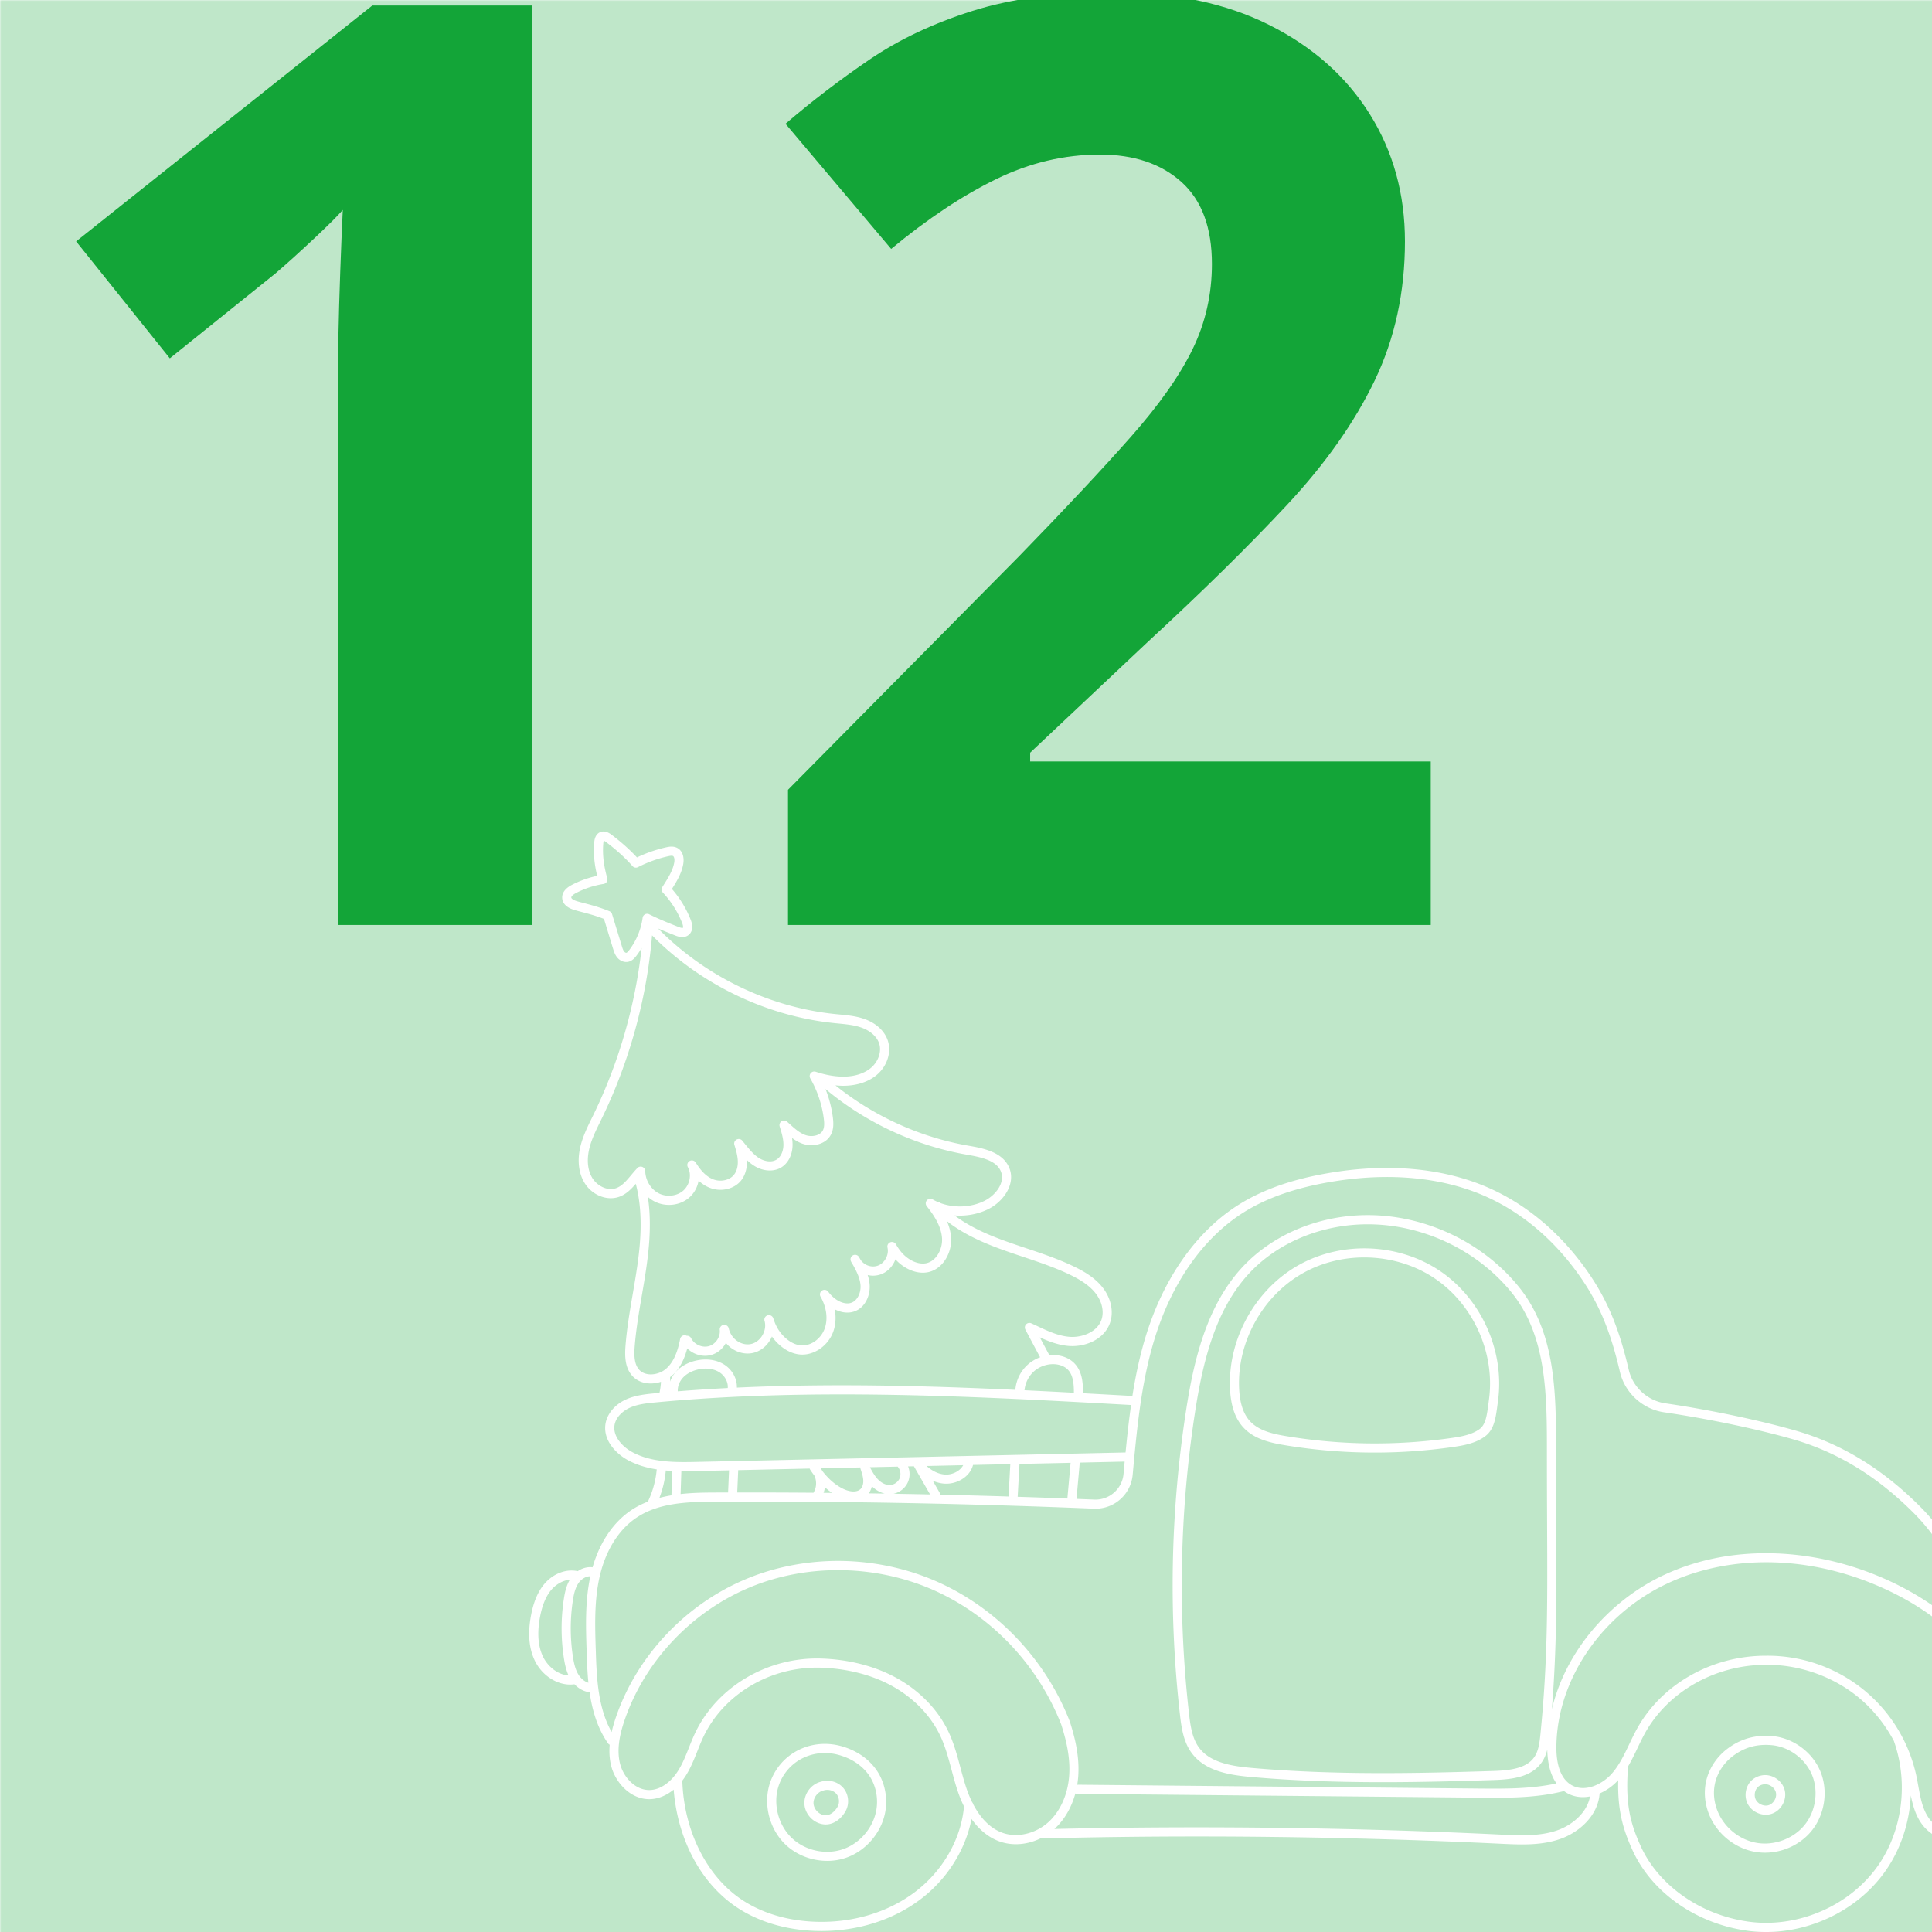
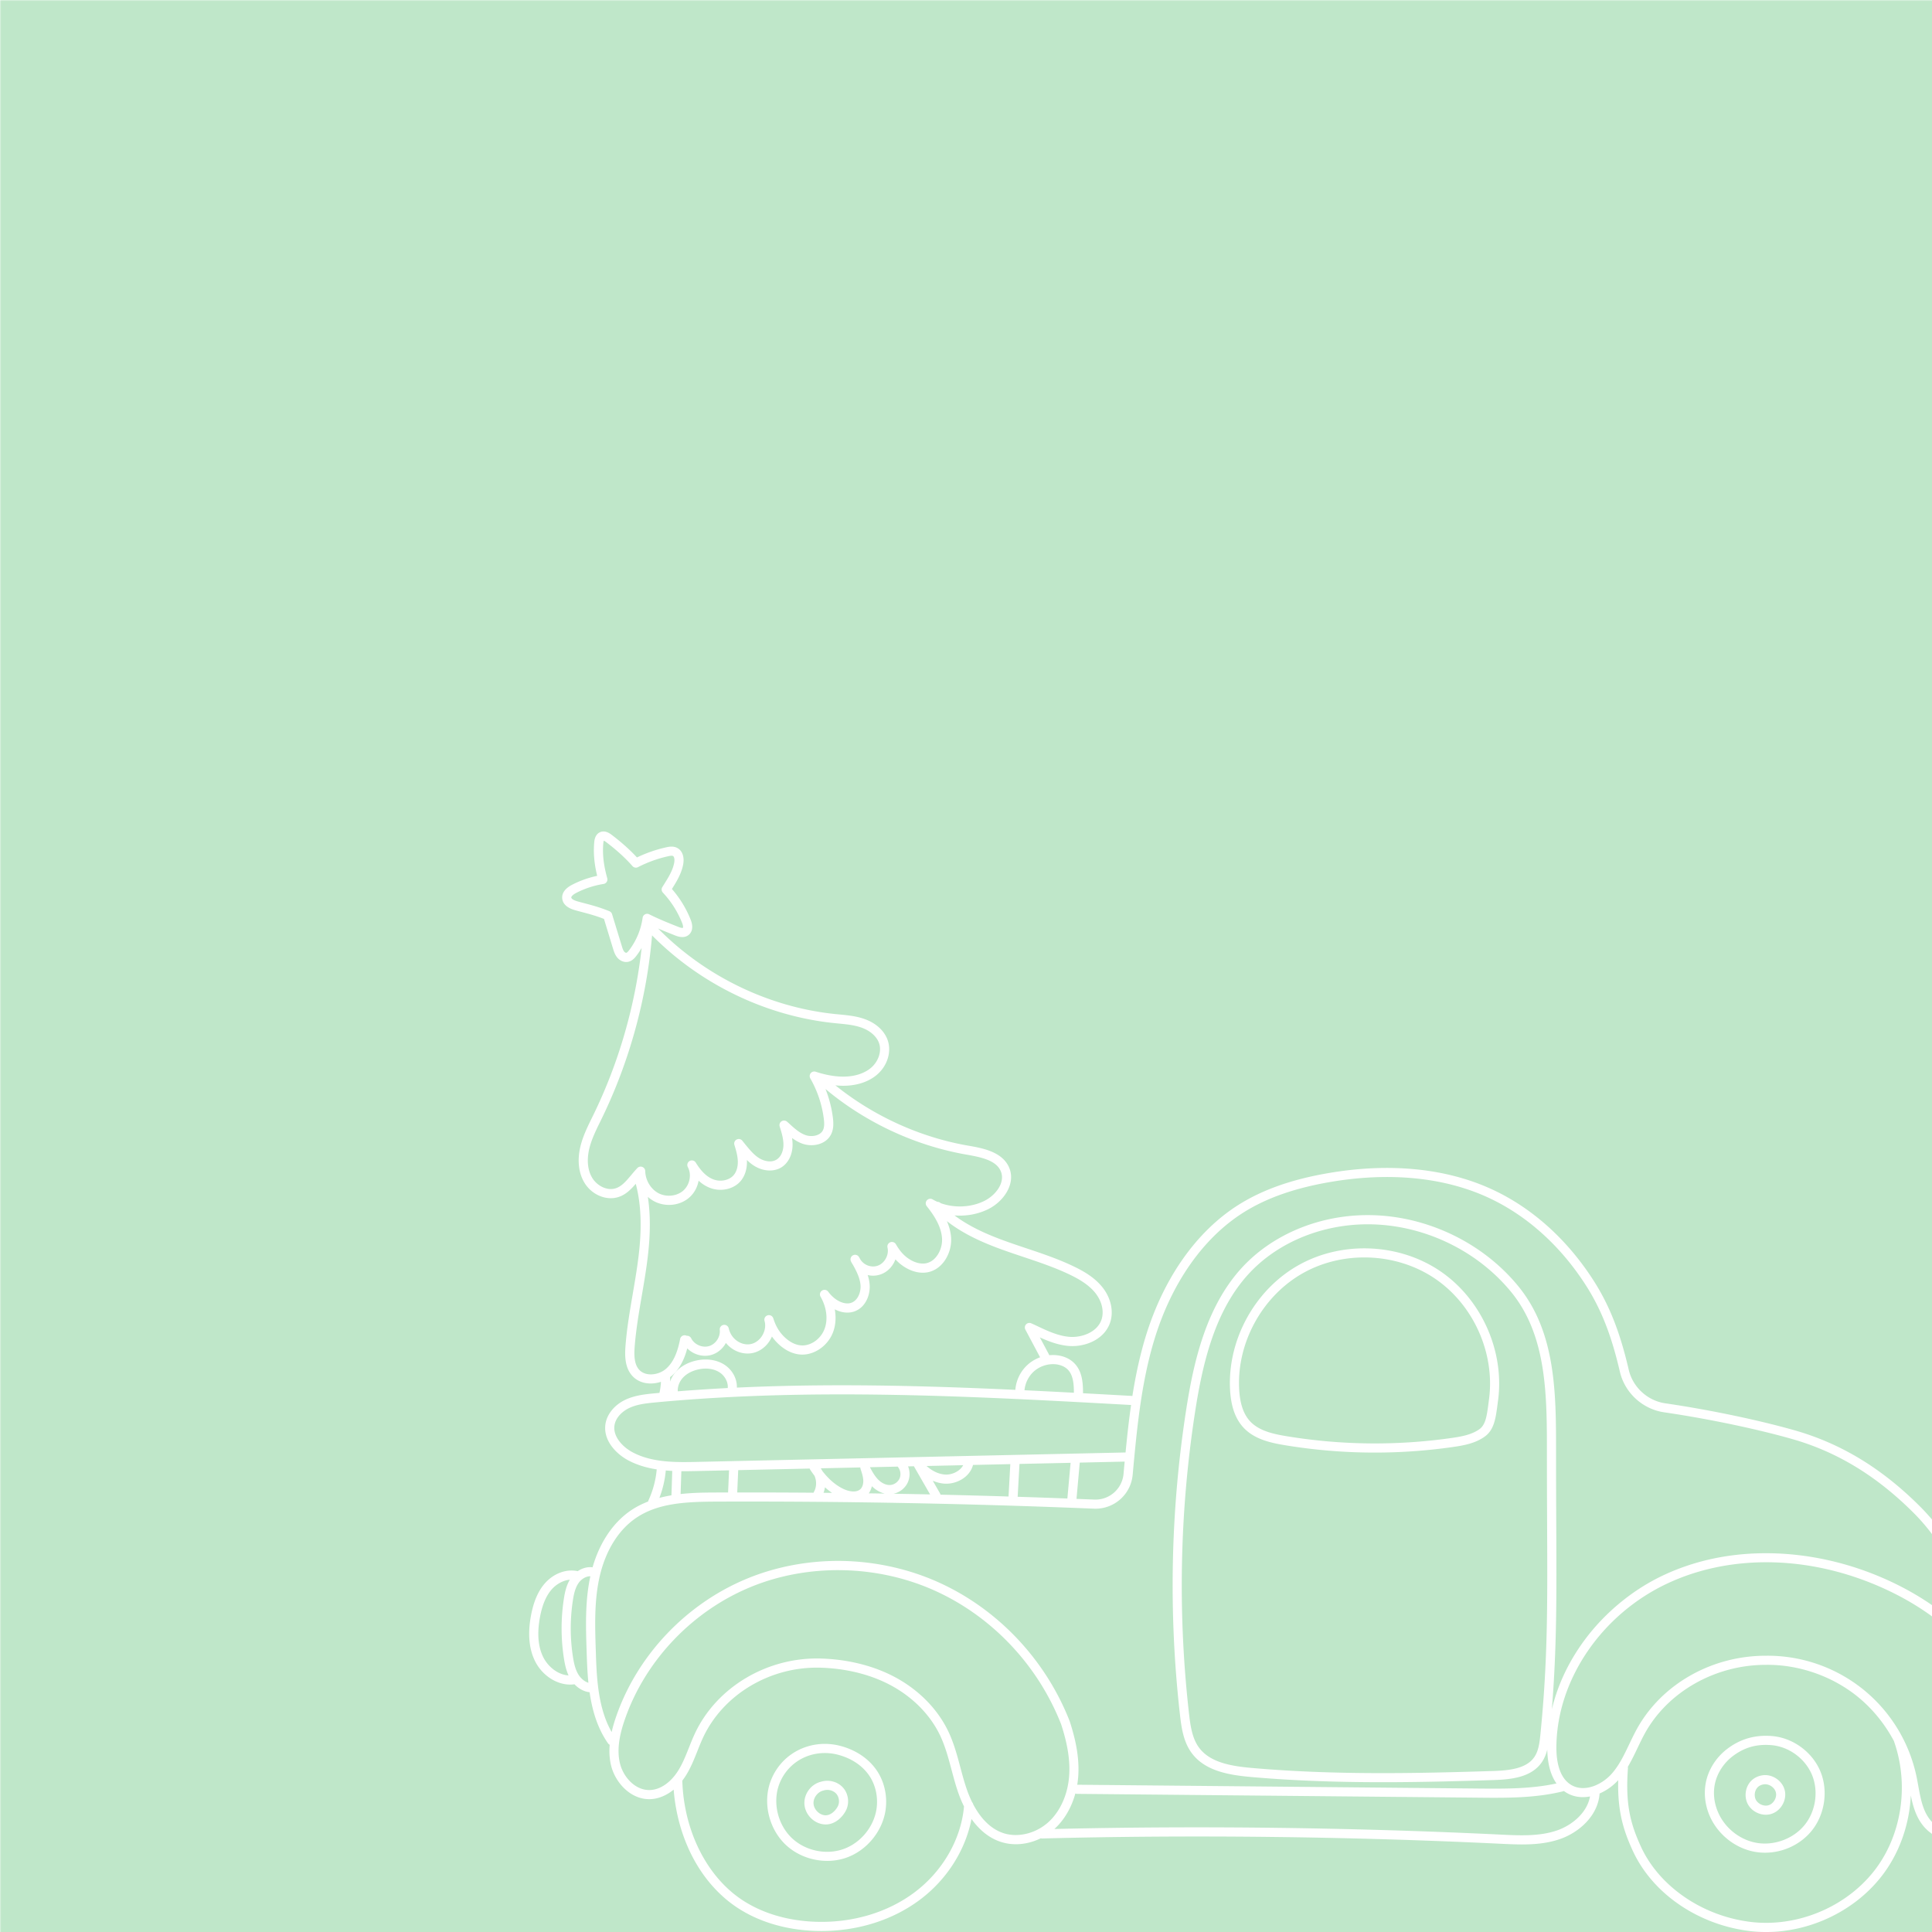
<svg xmlns="http://www.w3.org/2000/svg" width="1000" height="1000" version="1.0" viewBox="0 0 750 750">
  <defs>
    <clipPath id="d">
      <path d="M0 0h750v750H0Zm0 0" />
    </clipPath>
    <clipPath id="c">
      <path d="M0 0h750v750H0z" />
    </clipPath>
    <clipPath id="e">
      <path d="M205 322.102h545V750H205Zm0 0" />
    </clipPath>
    <filter id="a" width="100%" height="100%" x="0%" y="0%">
      <feColorMatrix color-interpolation-filters="sRGB" values="0 0 0 0 1 0 0 0 0 1 0 0 0 0 1 0 0 0 1 0" />
    </filter>
    <mask id="b">
      <g filter="url(#a)">
        <path fill-opacity=".27" d="M-75-75h900v900H-75z" />
      </g>
    </mask>
  </defs>
-   <path fill="#fff" d="M-75-75h900v900H-75z" />
-   <path fill="#fff" d="M-75-75h900v900H-75z" />
  <g mask="url(#b)">
    <g clip-path="url(#c)">
      <g clip-path="url(#d)">
        <path fill="#13a538" d="M-165-165H915V915H-165z" />
      </g>
    </g>
  </g>
  <path fill="#fff" d="M318.707 691.668c3.11-.961 6.566-.008 8.633 2.379 2.09 2.422 2.496 6.082.992 8.902-1.352 2.524-4.152 5.305-7.789 5.305-.273 0-.563-.02-.844-.05-3.941-.462-7.203-3.927-7.426-7.888-.218-3.949 2.602-7.73 6.434-8.648Zm-2.898 8.445c.12 2.219 2.09 4.309 4.3 4.563 2.121.246 4.094-1.531 5.098-3.399.816-1.53.586-3.601-.543-4.918-.844-.968-2.16-1.523-3.504-1.523a4.89 4.89 0 0 0-1.441.223c-.043.015-.094.023-.137.043-2.168.5-3.89 2.793-3.773 5.011Zm0 0" />
  <path fill="#fff" d="M302.426 685.559c5.582-7.196 15.058-10.223 24.133-7.715a27.88 27.88 0 0 1 3.695 1.3c4.246 1.844 7.746 4.665 10.117 8.172 2.984 4.395 4.207 10.043 3.383 15.5-1.266 8.274-7.434 15.664-15.352 18.387-2.34.805-4.812 1.188-7.28 1.188-5.907 0-11.849-2.207-16.13-6.27-6.082-5.762-8.64-15.039-6.363-23.094a22.31 22.31 0 0 1 3.797-7.468Zm5.004 28.004c5.152 4.878 13.12 6.601 19.824 4.3 6.703-2.304 11.93-8.566 13-15.574.695-4.582-.324-9.312-2.805-12.976-1.996-2.946-4.969-5.336-8.597-6.907a25.741 25.741 0 0 0-3.239-1.136 20.17 20.17 0 0 0-5.422-.743c-5.843 0-11.367 2.575-14.96 7.207a18.61 18.61 0 0 0-3.188 6.27c-1.918 6.824.238 14.683 5.387 19.558Zm0 0" />
  <g clip-path="url(#e)">
    <path fill="#fff" d="M206.145 627.07c1.02-5.414 2.789-9.484 5.402-12.449 3.41-3.855 8.344-5.66 12.723-4.691 1.765-1.203 3.832-1.758 5.765-1.504 2.781-9.703 8.04-17.5 15.031-22.184 2.067-1.383 4.266-2.48 6.543-3.355.028-.16.067-.332.145-.485a36.601 36.601 0 0 0 3.187-11.988c-3.84-.594-7.64-1.672-11.132-3.55-4.579-2.466-9.625-7.579-8.801-13.86.52-3.934 3.5-7.621 7.781-9.633 3.774-1.77 8.024-2.168 11.43-2.492.594-.059 1.187-.102 1.785-.16.312-1.418.508-2.856.574-4.301-1.281.418-2.64.648-3.984.648-2.7 0-5.344-.918-7.211-3.035-2.813-3.176-2.871-7.636-2.567-11.578.528-6.797 1.692-13.598 2.82-20.172.688-4.043 1.41-8.226 1.962-12.344 1.07-7.894 2.109-19.492-.797-30.386-1.801 2.101-3.754 4.09-6.442 5.039-4.722 1.683-10.484-.61-13.406-5.336-2.336-3.781-2.922-8.793-1.656-14.121.95-3.985 2.75-7.645 4.484-11.188.223-.453.442-.902.664-1.351 9.79-20.121 16.16-42.278 18.64-64.598a29.756 29.756 0 0 1-2.023 3.024c-.773 1.02-1.773 2.097-3.296 2.37a3.51 3.51 0 0 1-.668.06c-1.344 0-2.68-.688-3.614-1.895-.816-1.055-1.187-2.285-1.496-3.274l-3.523-11.562c-3.274-1.266-5.914-1.961-8.48-2.64-.962-.259-1.872-.493-2.798-.759-3.82-1.086-4.789-3.058-4.933-4.52-.145-1.46.406-3.57 3.855-5.343a38.466 38.466 0 0 1 9.72-3.457c-1.153-4.707-1.52-8.89-1.145-13.027.066-.73.27-2.957 2.156-3.868 2.047-.984 4.012.52 4.664 1.012 3.832 2.926 7.047 5.797 9.766 8.742a52.298 52.298 0 0 1 11.359-3.933c.933-.203 2.668-.594 4.254.23 1.988 1.028 2.875 3.5 2.32 6.442-.672 3.55-2.531 6.586-4.367 9.507a41.334 41.334 0 0 1 7.266 11.88c1.367 3.449.152 5.171-.696 5.894-1.906 1.625-4.453.605-5.422.223-2.148-.86-4.332-1.727-6.515-2.66 18.207 18.53 43.05 30.578 68.734 33.21l1.59.153c3.254.316 6.61.629 9.82 1.777 4.54 1.613 7.836 4.684 9.051 8.422 1.426 4.406-.203 9.66-4.062 13.058-3.11 2.743-7.598 4.317-12.633 4.426a30.69 30.69 0 0 1-3.656-.152c14.812 11.937 32.898 20.187 51.593 23.414 5.438.945 13.645 2.363 16.047 9.031 2.211 6.137-2.531 12.774-8.394 15.645-4.008 1.96-8.582 2.754-13.024 2.402 6.082 4.563 13.067 7.496 18.871 9.637 2.957 1.086 6.016 2.117 8.961 3.101 6.18 2.063 12.559 4.207 18.567 7.11 3.52 1.699 7.96 4.156 11.07 8.09 3.348 4.222 4.437 9.558 2.855 13.91-2.386 6.543-9.941 9.379-16.183 8.808-4.02-.363-7.785-1.851-11.012-3.312l3.5 6.55c.066.118.11.247.145.376a14.63 14.63 0 0 1 2.113-.063c3.035.145 5.734 1.258 7.598 3.137 3.03 3.066 3.421 7.402 3.406 11.683 6.406.348 12.804.696 19.168 1.055 1.199-7.605 2.777-15.16 4.996-22.543 6.95-23.066 19.89-41.46 36.433-51.793 9.184-5.738 20.407-9.703 34.325-12.117 23.918-4.164 46-1.996 63.867 6.262 15.414 7.12 28.957 19.226 39.172 35.023 6.293 9.735 10.449 20.195 13.875 34.953 1.578 6.817 7.297 12.075 14.23 13.078 16.992 2.473 36.27 6.508 50.324 10.516 17.918 5.117 33.801 14.777 48.54 29.527a79.659 79.659 0 0 1 8.062 9.422c2.762-2.343 6.91-2.074 9.723-.52.515.29 1 .614 1.46.962 12.922 1.843 21.231 9.363 23.399 21.183 1.973 10.73-3.586 22.25-13.21 27.383-.267.145-.556.211-.833.211h-.02a12.198 12.198 0 0 1-1.648 1.504c6.766 9.601 11.242 20.402 12.875 31.226 1.258 8.344.668 15.77-1.726 22.075-2.907 7.636-8.727 13.61-15.555 15.972a20.194 20.194 0 0 1-6.586 1.086c-5.813 0-11.48-2.437-14.871-6.754-2.676-3.406-3.82-7.468-4.656-11.582a57.51 57.51 0 0 1-.645 6.282c-1.54 9.695-5.453 18.64-11.324 25.879-10.606 13.078-27.418 20.859-44.227 20.859-2.265 0-4.527-.145-6.777-.434-9.535-1.222-18.746-4.687-26.637-10.023-8.27-5.594-14.648-12.977-18.457-21.363-3.668-8.07-5.8-15.395-5.512-27.13a21.29 21.29 0 0 1-7.23 5.176c-.598 8.727-8.098 15.157-15.27 17.657-4.824 1.68-9.847 2.125-14.867 2.125-2.781 0-5.558-.137-8.3-.266-58.942-2.848-120.465-3.55-177.919-2.047-.195 0-.39-.027-.57-.086-3.066 1.512-6.387 2.313-9.668 2.313-2.09 0-4.156-.324-6.117-.996-4.25-1.442-8.031-4.47-11.113-8.801-2.344 12.125-9.61 23.594-20.121 31.418-10.493 7.828-23.942 12.066-38.106 12.066-.816 0-1.64-.015-2.465-.043-11.562-.398-22.097-3.578-30.492-9.191-7.59-5.082-13.875-12.574-18.176-21.676-3.464-7.332-5.605-15.547-6.261-23.976-2.829 2.328-6.059 3.652-9.278 3.71h-.21c-7.403 0-13.094-6.523-14.72-12.726-.738-2.813-.855-5.676-.628-8.402a1.753 1.753 0 0 1-.668-.579c-4.149-5.937-6.13-12.878-7.13-19.804-2.132-.239-4.222-1.352-5.87-3.094a11.66 11.66 0 0 1-1.649.121c-5.43 0-10.98-3.637-13.699-9.187-2.328-4.739-2.836-10.696-1.52-17.696Zm49.832-45.593a54.04 54.04 0 0 1 4.683-1.004v-.075l.305-9.39a93.169 93.169 0 0 1-2.508-.168 39.453 39.453 0 0 1-2.48 10.637ZM419.16 567.78l-1.265 14.078c2.3.094 4.605.18 6.898.274 5.828.246 10.824-4.121 11.36-9.942.144-1.597.288-3.195.44-4.8Zm-4.808 13.942 1.25-13.856-19.84.43-.707 12.754c6.441.203 12.875.426 19.297.672Zm-22.84-.782.687-12.566-14.469.313c-1.3 4.914-6.636 7.582-11.148 7.257-1.512-.11-3.016-.492-4.484-1.129l2.804 4.883c.094.172.16.352.196.528 8.808.203 17.62.441 26.414.714Zm-17.606-12.16-14.222.317c1.8 1.59 4.257 3.109 7.148 3.32 2.648.187 5.809-1.223 7.074-3.637Zm-19.133.418-2.257.051c.796 1.98.78 4.266-.121 6.227-1.036 2.253-3.145 3.894-5.547 4.386 4.738.082 9.48.168 14.214.27ZM334.086 578c.723-.73 1.101-1.945 1.035-3.336-.066-1.453-.57-2.969-1.055-4.437a1.603 1.603 0 0 1-.082-.57l-15.355.34c.223.339.433.698.621 1.062 2.55 3.289 5.344 5.644 8.316 7.011 2.04.942 4.98 1.496 6.52-.07Zm11.46-1.527c1.528-.086 2.981-1.078 3.63-2.473.637-1.395.449-3.145-.477-4.367a2.308 2.308 0 0 1-.18-.297l-10.816.238c.887 1.68 1.828 3.364 3.086 4.68 1.445 1.496 3.188 2.312 4.758 2.219Zm-7.085.468a7.763 7.763 0 0 1-1.2 2.77c2.067.023 4.137.059 6.204.094-1.777-.41-3.516-1.395-5.004-2.864Zm-18.219.422a9.745 9.745 0 0 1-.55 2.14c1.105.013 2.199.02 3.304.028a26.544 26.544 0 0 1-2.754-2.168Zm-4.426 2.11a1.9 1.9 0 0 1 .145-.332c1.07-1.852 1.098-4.266.23-6.239a44.258 44.258 0 0 1-1.64-2.316 1.867 1.867 0 0 1-.219-.496l-27.758.613-.383 8.676c9.856-.02 19.735.016 29.625.094Zm-33.175-.086.379-8.606-12.004.262c-1.692.035-3.477.078-5.301.078-.402 0-.809 0-1.215-.012l-.29 8.871c5.005-.558 9.892-.578 14.095-.593h4.336Zm-.13-40.555c.204-2.25-1.077-4.742-3.245-6.117-2.22-1.418-5.286-1.8-8.403-1.055-1.691.403-4.07 1.293-5.82 3.238-1.336 1.489-2.047 3.434-1.93 5.207 6.45-.515 12.922-.933 19.399-1.273Zm-19.218-179.027c1.512.601 1.809.37 1.809.37.078-.058.18-.667-.305-1.894a37.515 37.515 0 0 0-7.469-11.773 1.773 1.773 0 0 1-.21-2.153c.167-.277.347-.55.523-.832 1.812-2.863 3.511-5.574 4.078-8.59.238-1.238.035-2.37-.465-2.632-.442-.23-1.395-.016-1.852.086a48.74 48.74 0 0 0-11.734 4.238 1.767 1.767 0 0 1-2.14-.406c-2.755-3.13-6.087-6.168-10.173-9.281-.507-.391-.808-.524-.96-.575-.051.133-.133.407-.188.942-.379 4.23.106 8.554 1.523 13.62a1.768 1.768 0 0 1-.214 1.434c-.27.426-.711.715-1.215.793a35.18 35.18 0 0 0-10.578 3.457c-1.23.637-1.996 1.36-1.946 1.836.043.38.688.97 2.391 1.461.883.254 1.773.485 2.719.73 2.742.723 5.843 1.536 9.683 3.094.493.204.875.61 1.028 1.122l3.78 12.378c.24.782.485 1.598.903 2.133.281.364.66.551.86.516.37-.067.914-.79 1.101-1.027a26.903 26.903 0 0 0 5.227-12.582c.078-.57.426-1.063.926-1.325a1.755 1.755 0 0 1 1.613-.02c3.672 1.845 7.539 3.391 11.285 4.88Zm64.605 58.132c4.2-.093 7.88-1.351 10.368-3.535 2.77-2.437 4.02-6.27 3.03-9.312-.855-2.64-3.421-4.953-6.862-6.176-2.805-.996-5.805-1.285-8.973-1.59-.535-.05-1.078-.101-1.613-.16-26.399-2.71-51.95-15.059-70.72-34.055-2.054 24.485-8.765 48.957-19.487 71.012-.223.453-.442.91-.664 1.36-1.657 3.374-3.364 6.859-4.223 10.453-.613 2.546-1.258 7.425 1.223 11.433 1.785 2.875 5.71 5.11 9.21 3.867 2.25-.796 3.926-2.785 5.864-5.097.746-.89 1.52-1.809 2.37-2.703a1.78 1.78 0 0 1 1.927-.434 1.763 1.763 0 0 1 1.132 1.617c.075 3.559 2.149 7.008 5.157 8.59 3.066 1.606 7.113 1.18 9.601-1.012 2.54-2.234 3.332-6.238 1.785-9.117a1.769 1.769 0 0 1 .68-2.371c.277-.16.578-.238.883-.238.594 0 1.18.304 1.512.851 2.234 3.637 4.597 5.809 7.222 6.653 2.77.882 5.946.101 7.555-1.864 1.059-1.296 1.613-3.191 1.543-5.336-.066-2.113-.688-4.28-1.324-6.312a1.773 1.773 0 0 1 .86-2.09 1.782 1.782 0 0 1 2.218.453l.082.11c2.617 3.246 4.344 5.394 6.578 6.738 1.715 1.027 4.477 1.781 6.582.508 1.914-1.145 2.652-3.594 2.711-5.496.078-2.45-.695-4.961-1.453-7.391a1.764 1.764 0 0 1 .723-2.008 1.78 1.78 0 0 1 2.132.145c.368.316.75.664 1.141 1.02 1.73 1.573 3.687 3.347 6.004 4.179 2.383.851 5.668.316 6.773-1.844.657-1.273.543-3.015.348-4.55a42.346 42.346 0 0 0-5.242-15.618 1.791 1.791 0 0 1 .164-2.008c.457-.566 1.23-.796 1.926-.566 4.046 1.332 7.836 1.969 11.257 1.894Zm54.114 48.31c4.46-2.185 8.148-6.993 6.613-11.259-1.574-4.375-7.2-5.683-13.316-6.746-19.973-3.457-39.278-12.453-54.852-25.496a45.904 45.904 0 0 1 2.856 11.035c.261 2.074.382 4.48-.715 6.621-2.047 3.993-7.266 4.946-11.121 3.567-1.497-.535-2.82-1.332-4.012-2.207.152.992.238 2.011.203 3.039-.117 3.672-1.773 6.824-4.426 8.422-2.847 1.714-6.863 1.511-10.238-.512-1.113-.668-2.098-1.461-3.059-2.402.008.117.008.238.016.355.094 3-.738 5.734-2.344 7.7-2.531 3.081-7.203 4.316-11.367 2.988-1.809-.575-3.484-1.57-5.055-3.016-.433 2.473-1.668 4.828-3.613 6.535-2.148 1.895-5.004 2.871-7.883 2.871-1.957 0-3.933-.449-5.703-1.383a12.379 12.379 0 0 1-2.504-1.742c1.461 9.574.559 19.004-.351 25.793-.559 4.18-1.282 8.395-1.977 12.465-1.113 6.492-2.262 13.21-2.781 19.848-.246 3.203-.246 6.773 1.691 8.957 2.488 2.82 7.555 2.183 10.418-.274 2.703-2.32 4.461-6.008 5.531-11.613a1.78 1.78 0 0 1 2.567-1.242 1.764 1.764 0 0 1 1.73.976c1.207 2.43 4.317 3.79 6.918 3.028 2.61-.766 4.477-3.586 4.172-6.29a1.77 1.77 0 0 1 3.484-.594c.5 2.2 1.81 4.036 3.696 5.165 1.633.988 3.527 1.293 5.2.851 1.726-.46 3.269-1.718 4.25-3.457.976-1.742 1.257-3.722.753-5.43a1.767 1.767 0 0 1 1.184-2.19 1.773 1.773 0 0 1 2.207 1.152c.976 3.058 2.293 5.277 4.273 7.207 1.402 1.36 3.637 3.031 6.371 3.297 3.809.363 7.8-2.407 9.29-6.45 1.359-3.695.773-8.343-1.575-12.437a1.774 1.774 0 0 1 2.957-1.95c1.2 1.598 2.574 2.825 4.098 3.63 1.656.882 3.379 1.148 4.738.722 2.586-.797 3.926-4.094 3.723-6.824-.204-2.8-1.59-5.539-2.989-8.027a9.468 9.468 0 0 1-.734-1.293 1.776 1.776 0 0 1 .785-2.328 1.766 1.766 0 0 1 2.352.691c.203.355.418.719.629 1.094 1.683 2.398 4.62 3.035 6.789 2.183 2.625-1.035 4.289-4.222 3.636-6.964a1.766 1.766 0 0 1 1.07-2.06c.817-.32 1.75 0 2.192.767 1.574 2.718 3.203 4.52 5.293 5.835 2.133 1.344 4.367 1.895 6.29 1.563 4.085-.711 6.565-5.555 6.327-9.633-.289-4.879-3.328-9.27-5.937-12.55a1.765 1.765 0 0 1 .05-2.266 1.765 1.765 0 0 1 2.235-.367c.594.347 1.223.671 1.86.953.46-.012.91.16 1.257.507 5.328 1.938 11.727 1.684 16.848-.816Zm16.043 49.917a1.781 1.781 0 0 1 .261-2.039 1.778 1.778 0 0 1 2.016-.418c.848.375 1.727.785 2.652 1.227 3.602 1.699 7.68 3.617 12.032 4.015 4.765.434 10.773-1.687 12.523-6.488 1.164-3.203.29-7.223-2.305-10.496-2.668-3.363-6.652-5.555-9.828-7.094-5.804-2.805-12.082-4.902-18.16-6.941-2.98-.993-6.055-2.032-9.062-3.133-6.317-2.328-13.97-5.567-20.606-10.758.883 2.024 1.504 4.215 1.649 6.543.332 5.574-3.118 12.258-9.254 13.34-2.786.484-5.903-.238-8.786-2.05a16.655 16.655 0 0 1-3.578-2.997c-.925 2.54-2.879 4.73-5.418 5.727a8.981 8.981 0 0 1-5.355.37c.394 1.2.664 2.45.758 3.75.304 4.153-1.735 9.083-6.211 10.466-2.25.699-4.844.375-7.324-.907.55 3.047.355 6.098-.63 8.774-2.023 5.5-7.585 9.261-12.949 8.754-3.761-.36-6.703-2.524-8.511-4.282a18.85 18.85 0 0 1-2.305-2.695c-.168.39-.355.773-.566 1.148-1.446 2.567-3.79 4.442-6.434 5.141-2.59.688-5.488.234-7.934-1.242a11.185 11.185 0 0 1-2.933-2.55c-1.18 2.175-3.168 3.917-5.59 4.632a8.797 8.797 0 0 1-2.516.355c-2.558 0-5.09-1.062-6.898-2.879-.953 3.602-2.633 7.75-6.031 10.665-.207.168-.41.328-.63.492.016.586.009 1.18-.019 1.765a11.476 11.476 0 0 1 2.27-3.824c1.87-2.07 4.512-3.566 7.629-4.316 4.054-.965 8.105-.414 11.14 1.515 3.153 2.012 5.02 5.512 4.903 8.938 36.05-1.692 72.289-.79 108.101.867a14.727 14.727 0 0 1 4.688-9.672 14.693 14.693 0 0 1 4.922-2.965Zm16.449 15.496c-1.215-1.23-3.125-1.988-5.242-2.09-2.88-.133-5.88.946-8.004 2.899-2.004 1.836-3.305 4.504-3.551 7.222 6.406.305 12.805.63 19.176.97.008-3.477-.305-6.9-2.38-9ZM254.55 544.406c-3.996.375-7.281.774-10.258 2.168-2.504 1.18-5.336 3.602-5.77 6.89-.55 4.204 3.102 8.192 6.97 10.27 7.706 4.157 17.136 3.946 25.456 3.766l165.992-3.652c.598-6.118 1.258-12.29 2.145-18.43-60.566-3.348-123.156-6.79-184.535-1.012Zm529.976 72.086c-1.609-8.777-7.207-14.812-15.925-17.36.34.509.656 1.028.96 1.528a61.648 61.648 0 0 1 8.481 26.434c.34 4.086.144 7.156-.629 9.941 5.504-5.105 8.461-13.168 7.113-20.543Zm-10.547 19.653c.672-2.38.832-5.082.528-8.754a58.158 58.158 0 0 0-7.996-24.903c-1.266-2.117-2.852-4.445-5.078-5.676-1.75-.968-4.43-1.187-5.922.305-.02.02-.035.028-.051.035 2.613 3.934 4.867 8.063 6.676 12.285 4.129 9.653 5.922 19.458 5.336 29.137 0 .051-.008.11-.016.16a81.817 81.817 0 0 1 2.727 3.356c1.742-1.324 3.093-3.442 3.796-5.945Zm-137.046 80.562c7.007 15.422 23.62 26.941 42.312 29.336 2.106.273 4.23.402 6.356.402 15.753 0 31.511-7.293 41.445-19.543 11.027-13.593 14.273-33.5 8.277-50.707a1.374 1.374 0 0 1-.07-.261c-3.567-6.739-8.496-12.79-14.39-17.504-9.833-7.86-22.696-12.285-35.262-12.14h-.137c-19.524 0-37.903 10.362-46.84 26.44-1.047 1.883-2.016 3.899-2.941 5.852-1.164 2.45-2.364 4.938-3.774 7.316.043.18.07.375.05.57-1.019 13.993.962 21.427 4.974 30.239Zm-11.13-28.3c2.837-3.274 4.708-7.2 6.684-11.345.953-1.996 1.946-4.07 3.043-6.05 4.707-8.461 11.852-15.582 20.68-20.586 8.844-5.024 18.965-7.672 29.254-7.672h.11a59.144 59.144 0 0 1 37.503 12.914 59.128 59.128 0 0 1 20.86 33.746c.273 1.277.511 2.594.738 3.86.894 4.91 1.734 9.542 4.539 13.101 3.781 4.809 11.137 6.703 17.512 4.504 5.851-2.024 10.867-7.215 13.406-13.883 2.183-5.738 2.695-12.558 1.531-20.293-2.031-13.473-8.734-26.933-18.883-37.883-9.285-10.027-21.265-18.082-35.605-23.96-13.664-5.598-27.82-8.395-41.516-8.395-13.414 0-26.383 2.683-38.004 8.062-25.789 11.922-43.258 37.47-43.468 63.57-.043 5.184.925 11.958 5.769 14.821 5.125 3.031 11.988-.063 15.848-4.512Zm-43.12 23.788c7.375.356 14.996.723 21.836-1.656 5.675-1.98 11.57-6.746 12.726-13.16-3.082.586-6.262.262-9.09-1.414a11.3 11.3 0 0 1-1.07-.711 1.75 1.75 0 0 1-.399.152c-8.746 2.149-17.726 2.489-26.562 2.489-2.125 0-4.238-.016-6.336-.043l-155.656-1.477a1.68 1.68 0 0 1-.688-.145c-1.453 5.336-4.164 10.067-7.816 13.493-.113.101-.223.195-.324.289 56.152-1.336 115.984-.586 173.379 2.183Zm-294.77 25.235c7.836 5.242 17.742 8.215 28.645 8.597 14.253.493 27.867-3.527 38.324-11.316 11.02-8.207 18.21-20.672 19.347-33.441a45.94 45.94 0 0 1-2.074-4.895c-1.094-3.078-1.945-6.262-2.77-9.348-1.238-4.648-2.421-9.03-4.374-13.187-3.774-8.012-10.57-14.961-19.14-19.574-7.716-4.157-17.079-6.524-27.063-6.864-19.524-.664-37.954 10.211-45.848 27.051-.809 1.727-1.527 3.543-2.234 5.313-1.25 3.132-2.532 6.37-4.375 9.343-.47.75-.961 1.461-1.48 2.133.585 19.371 9.39 37.047 23.042 46.188Zm-47.172-52.61c1.293 4.953 5.735 10.16 11.438 10.075 4.07-.067 8.242-2.93 11.164-7.653 1.683-2.71 2.855-5.668 4.094-8.797.722-1.808 1.472-3.687 2.32-5.504 8.488-18.105 28.258-29.804 49.18-29.093 10.523.359 20.414 2.875 28.613 7.28 9.238 4.974 16.578 12.493 20.672 21.192 2.09 4.438 3.367 9.184 4.59 13.782.804 3.007 1.64 6.125 2.69 9.074a43.657 43.657 0 0 0 1.88 4.445c.195.219.34.492.406.79 2.328 4.433 6.035 9.277 11.598 11.163 5.746 1.953 12.906.172 17.828-4.426 4.469-4.18 7.324-10.664 7.832-17.773.418-5.848-.567-12.195-3.102-19.977-9.011-23.007-26.906-41.937-49.101-51.93-22.309-10.042-48.946-10.585-71.258-1.46-22.738 9.3-41.055 28.531-49 51.418-1.57 4.504-3.465 11.207-1.844 17.394Zm-3.297-12.441c.512-2.266 1.164-4.348 1.778-6.117 8.273-23.832 27.34-43.848 51.004-53.535 11.496-4.707 24.343-7.043 37.164-6.762 12.734.277 25.496 3.133 36.89 8.265 23.043 10.375 41.617 30.028 50.961 53.918.008.036.028.059.035.094 2.692 8.25 3.739 15.047 3.29 21.38a37.532 37.532 0 0 1-.383 3.21l154.183 1.461 1.453.016c10.078.093 20.477.187 30.41-1.977-2.695-3.773-3.492-8.812-3.578-13.129-.441 1.766-1.093 3.406-2.148 4.93-3.926 5.656-11.293 6.652-18.668 6.879-13.969.441-28.36.836-43.016.836-16.84 0-34.02-.512-51.277-2.032-8.938-.793-17.902-2.464-22.95-9.332-3.116-4.238-3.925-9.437-4.534-14.851a445.253 445.253 0 0 1 2.386-118.176c2.938-19.016 7.84-40.484 21.91-55.61 11.032-11.843 27.418-19.16 44.965-20.05 23.442-1.2 47.242 9.344 62.094 27.527 14.656 17.938 14.656 41.7 14.645 64.684v1.207c0 9.738.043 18.633.078 26.484.129 28.207.222 47.996-1.707 71.836 2.074-8.726 5.922-17.222 11.425-25.097 8.125-11.614 19.602-21.258 32.32-27.137 12.45-5.754 26.255-8.559 41.055-8.328 13.817.21 28.09 3.187 41.305 8.597 14.145 5.797 26.074 13.672 35.516 23.418-.051-16.715-7.82-34.308-21.192-47.691-14.308-14.309-29.68-23.672-47.004-28.625-13.906-3.977-33.007-7.961-49.855-10.418-8.363-1.215-15.262-7.559-17.172-15.785-3.332-14.344-7.34-24.461-13.398-33.832-9.848-15.227-22.883-26.89-37.676-33.723-17.211-7.953-38.574-10.027-61.777-5.992-13.457 2.34-24.266 6.144-33.051 11.633-15.813 9.882-28.215 27.57-34.91 49.808-5.075 16.848-6.723 34.793-8.313 52.14a14.485 14.485 0 0 1-14.426 13.173c-.203 0-.406 0-.613-.012a3280.961 3280.961 0 0 0-146.316-2.742c-12.082.043-22.77.543-31.293 6.254-6.942 4.644-12.024 12.836-14.317 23.043-2.09 9.308-1.765 19.105-1.453 28.57.317 9.926.715 22.066 6.16 31.59Zm363.063-108.356c.008-22.359.008-45.48-13.848-62.437-13.426-16.434-34.504-26.316-55.703-26.316-1.156 0-2.312.027-3.457.085-16.637.852-32.145 7.75-42.55 18.93-13.427 14.418-18.15 35.254-21.005 53.73-6 38.79-6.789 78.239-2.37 117.235.562 4.914 1.273 9.621 3.874 13.156 4.215 5.735 12.301 7.188 20.406 7.899 32.086 2.832 63.965 2.14 93.872 1.191 6.449-.203 12.828-.996 15.863-5.363 1.633-2.352 2.055-5.438 2.402-8.93 2.84-28.43 2.738-49.523 2.594-81.46-.035-7.852-.078-16.759-.078-26.493Zm-372.086 89.223c-.434-4.266-.57-8.453-.695-12.32-.317-9.54-.63-19.406 1.445-29.016-1.7-.05-3.45 1.09-4.445 2.438-1.426 1.937-1.98 4.53-2.352 7.035a71.962 71.962 0 0 0 .031 21.746c.375 2.418.903 4.953 2.176 7 .809 1.273 2.168 2.625 3.84 3.117Zm-17.578-10.035c1.758 3.605 5.566 6.926 9.87 7.187-1-2.164-1.468-4.5-1.816-6.734a75.6 75.6 0 0 1-.035-22.816c.39-2.582.953-5.266 2.348-7.602-2.754.238-5.356 1.852-7.004 3.719-2.184 2.472-3.68 5.992-4.578 10.758-1.172 6.238-.766 11.445 1.215 15.488Zm0 0" />
  </g>
  <path fill="#fff" d="M581.39 544.805c-.738 5.718-1.316 10.23-5.038 12.89-3.653 2.617-8.106 3.434-12.352 4.035a213.727 213.727 0 0 1-65.176-.703c-5.574-.918-11.87-2.289-16.11-6.84-3.187-3.425-4.894-8.312-5.218-14.93-.941-19.304 9.738-38.64 26.586-48.116 16.84-9.473 38.914-8.57 54.922 2.254 16.008 10.824 25.074 30.968 22.558 50.128-.058.434-.12.86-.171 1.282Zm-24.374-48.48c-14.93-10.095-35.5-10.934-51.2-2.098-15.703 8.836-25.66 26.855-24.785 44.851.281 5.754 1.676 9.899 4.274 12.688 3.484 3.738 9.101 4.933 14.097 5.757a210.549 210.549 0 0 0 64.098.7c3.813-.543 7.79-1.258 10.797-3.407 2.465-1.77 2.906-5.226 3.586-10.46.05-.426.11-.848.168-1.293 2.34-17.868-6.106-36.645-21.035-46.739ZM684.207 689.168c3.832-.566 7.793 2.144 8.648 5.922.86 3.781-1.543 7.937-5.242 9.074a7.089 7.089 0 0 1-2.113.316c-3.102 0-6.18-1.921-7.332-4.851-.86-2.176-.656-4.8.535-6.856 1.137-1.964 3.09-3.246 5.504-3.605Zm-2.742 9.16c.738 1.879 3.176 3.05 5.105 2.457 1.93-.597 3.278-2.933 2.836-4.902-.406-1.813-2.308-3.238-4.172-3.238-.168 0-.34.007-.507.035-1.36.203-2.356.832-2.957 1.867-.739 1.285-.688 2.82-.305 3.781Zm0 0" />
  <path fill="#fff" d="M670.664 678.797c5.047-3.774 10.645-5.371 17.129-4.871 8.148.629 15.746 6.152 18.887 13.75 3.11 7.5 1.718 16.797-3.457 23.11-4.375 5.335-11.164 8.437-18.047 8.429-1.301 0-2.598-.113-3.883-.332-8.027-1.403-15.09-7.274-17.996-14.946-1.453-3.84-1.844-7.894-1.137-11.718.95-5.2 4.05-10.094 8.504-13.422Zm-4.05 23.89c2.46 6.524 8.468 11.512 15.292 12.704 6.778 1.187 14.246-1.563 18.582-6.86 4.375-5.336 5.547-13.176 2.93-19.508-2.652-6.386-9.031-11.043-15.879-11.57a28.31 28.31 0 0 0-2.047-.086c-4.77 0-8.836 1.38-12.687 4.258-3.746 2.805-6.348 6.898-7.153 11.23-.605 3.204-.265 6.602.961 9.832Zm0 0" />
  <g fill="#13a538">
-     <path d="M206.547 359.08h-75.438V152.533c0-5.695.079-12.734.235-21.11.164-8.382.41-17.007.734-25.874.32-8.875.649-16.895.985-24.063-1.793 2.117-5.418 5.742-10.875 10.875-5.45 5.125-10.532 9.719-15.25 13.781l-41.016 32.969-36.375-45.406L144.53 2.142h62.016ZM555.417 359.08H305.901v-52.485l89.61-90.578c18.062-18.562 32.582-34.066 43.562-46.515 10.989-12.446 18.969-23.797 23.938-34.047 4.969-10.258 7.453-21.25 7.453-32.969 0-14.156-3.95-24.773-11.844-31.86-7.898-7.081-18.437-10.624-31.625-10.624-13.836 0-27.262 3.18-40.281 9.53-13.024 6.345-26.61 15.376-40.766 27.095l-41.015-48.578c10.25-8.79 21.109-17.094 32.578-24.907 11.476-7.812 24.828-14.117 40.047-18.922 15.218-4.8 33.488-7.203 54.812-7.203 23.438 0 43.578 4.235 60.422 12.703 16.844 8.461 29.82 19.977 38.938 34.547C540.843 58.83 545.4 75.31 545.4 93.705c0 19.687-3.906 37.672-11.718 53.953-7.813 16.273-19.168 32.387-34.063 48.344-14.887 15.949-32.828 33.605-53.828 52.968l-45.89 43.22v3.405h155.515Zm0 0" />
-   </g>
+     </g>
</svg>